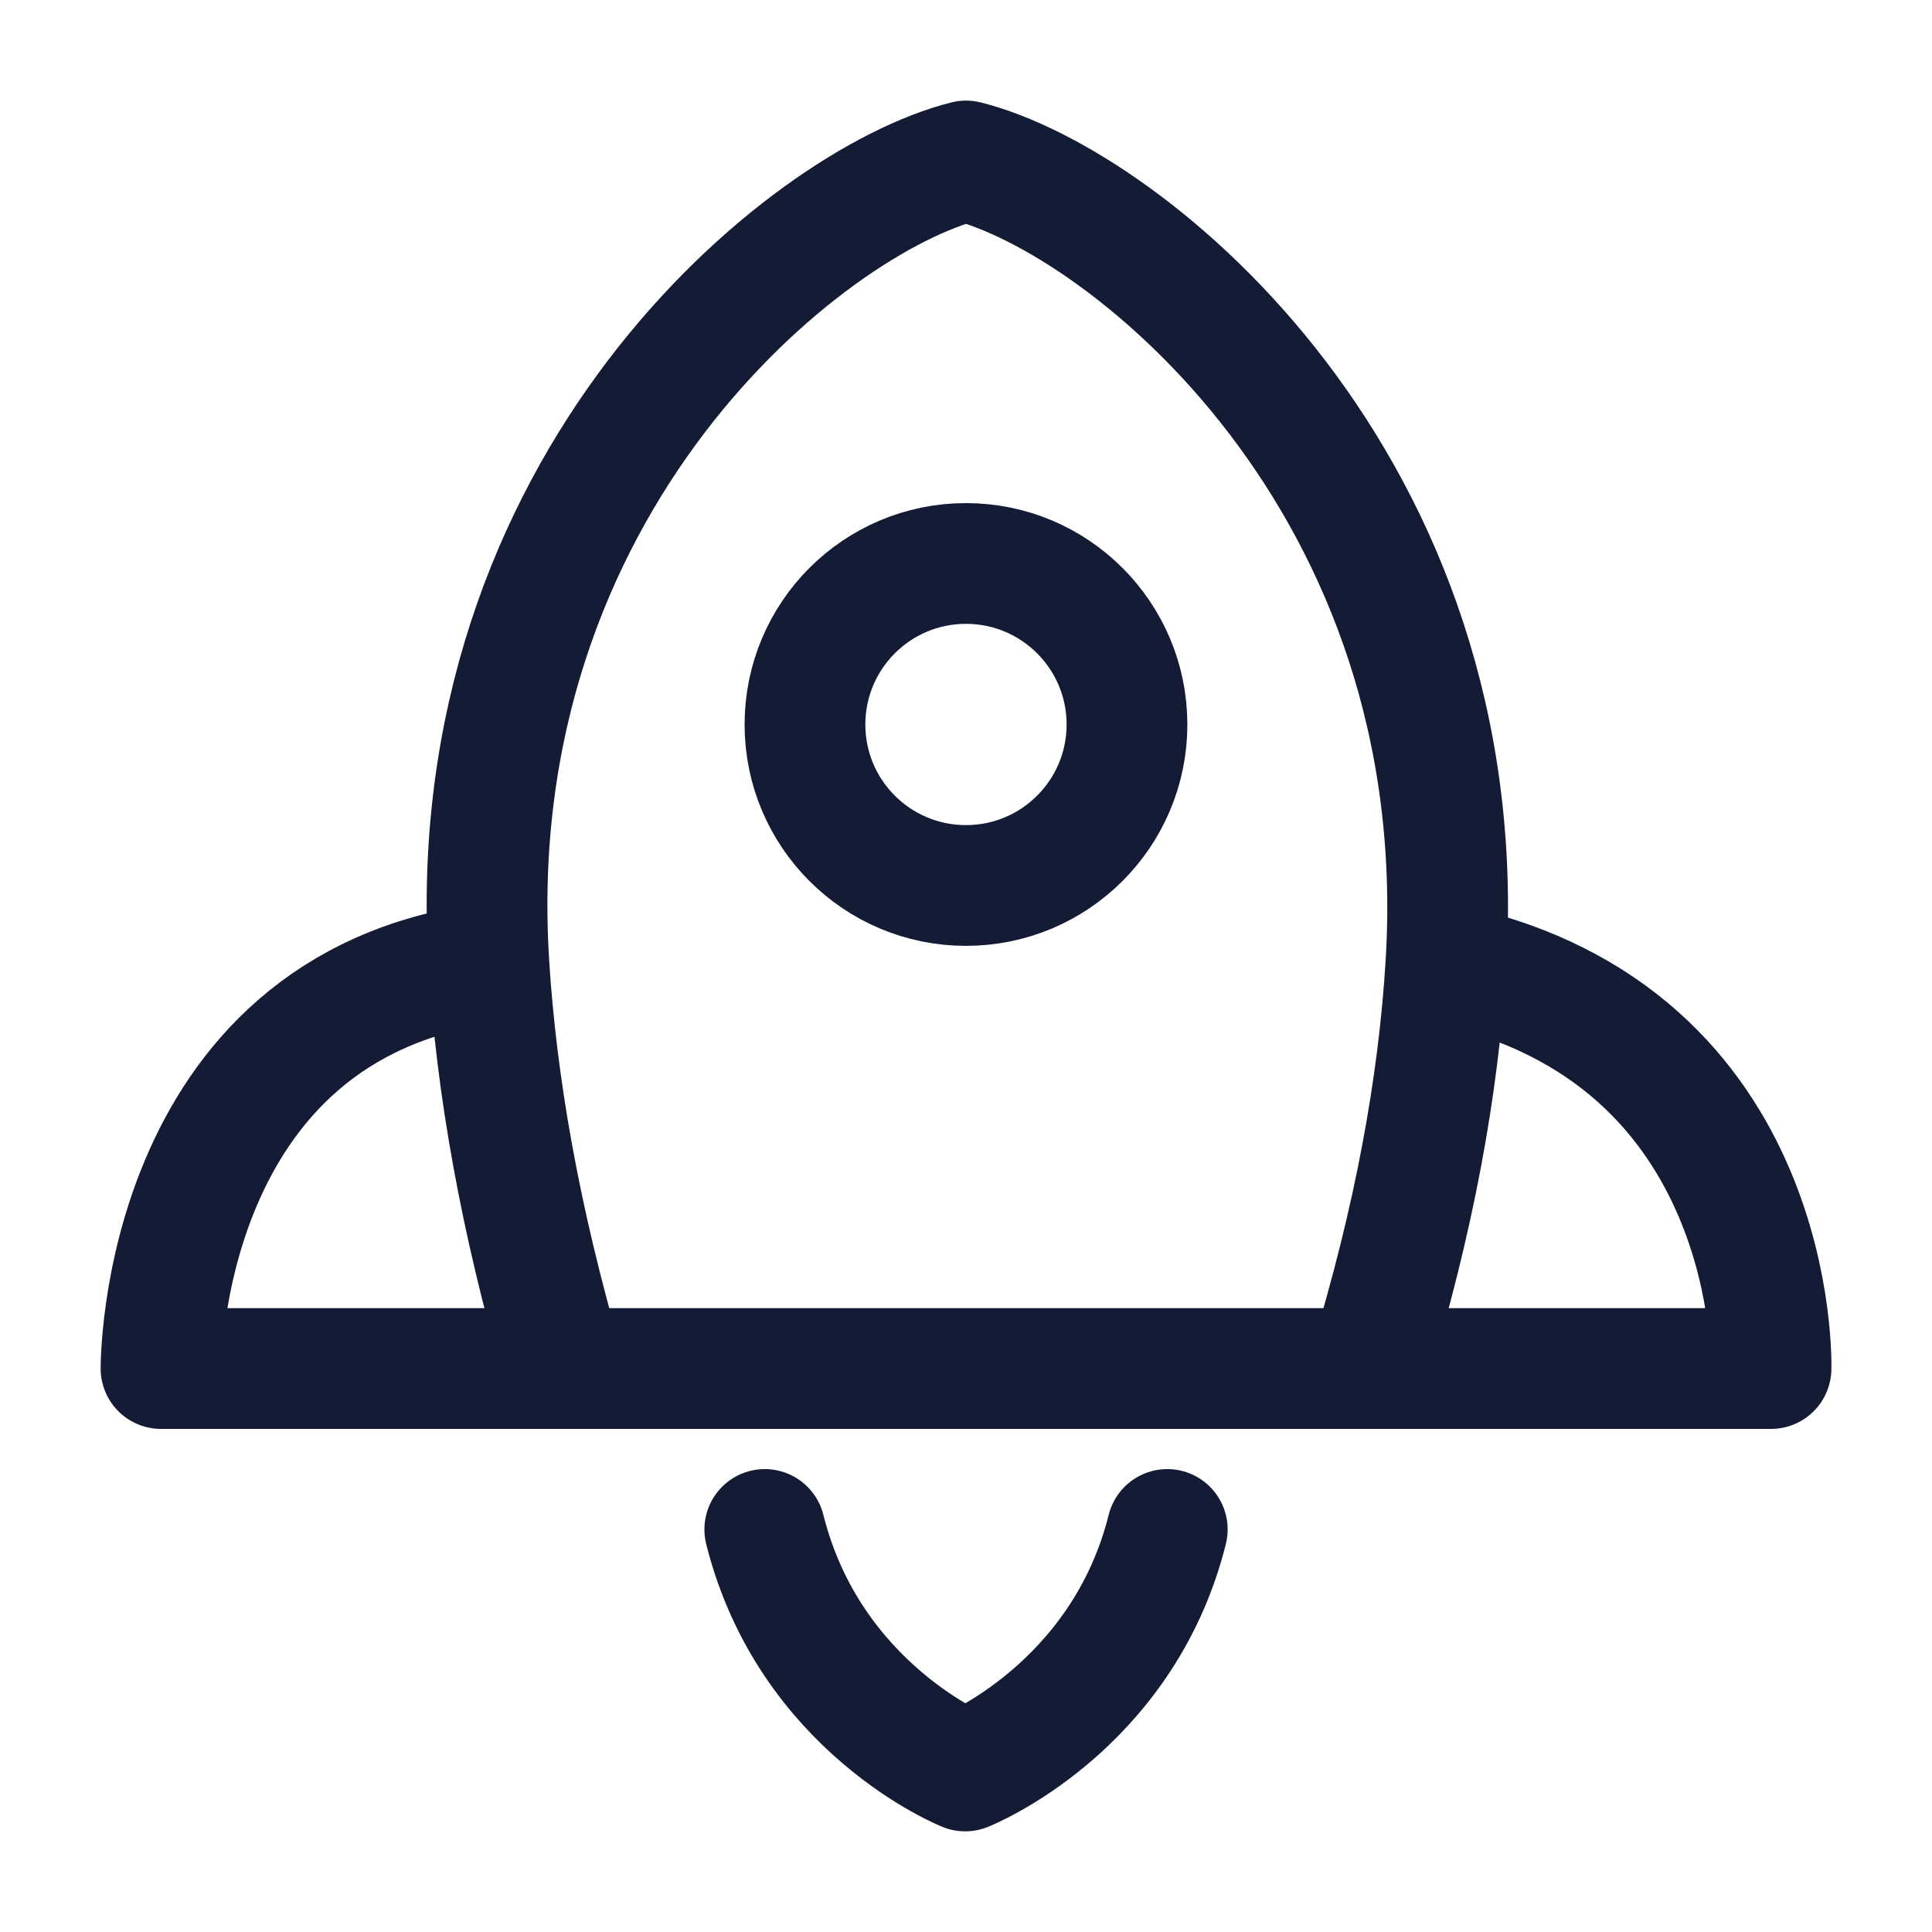
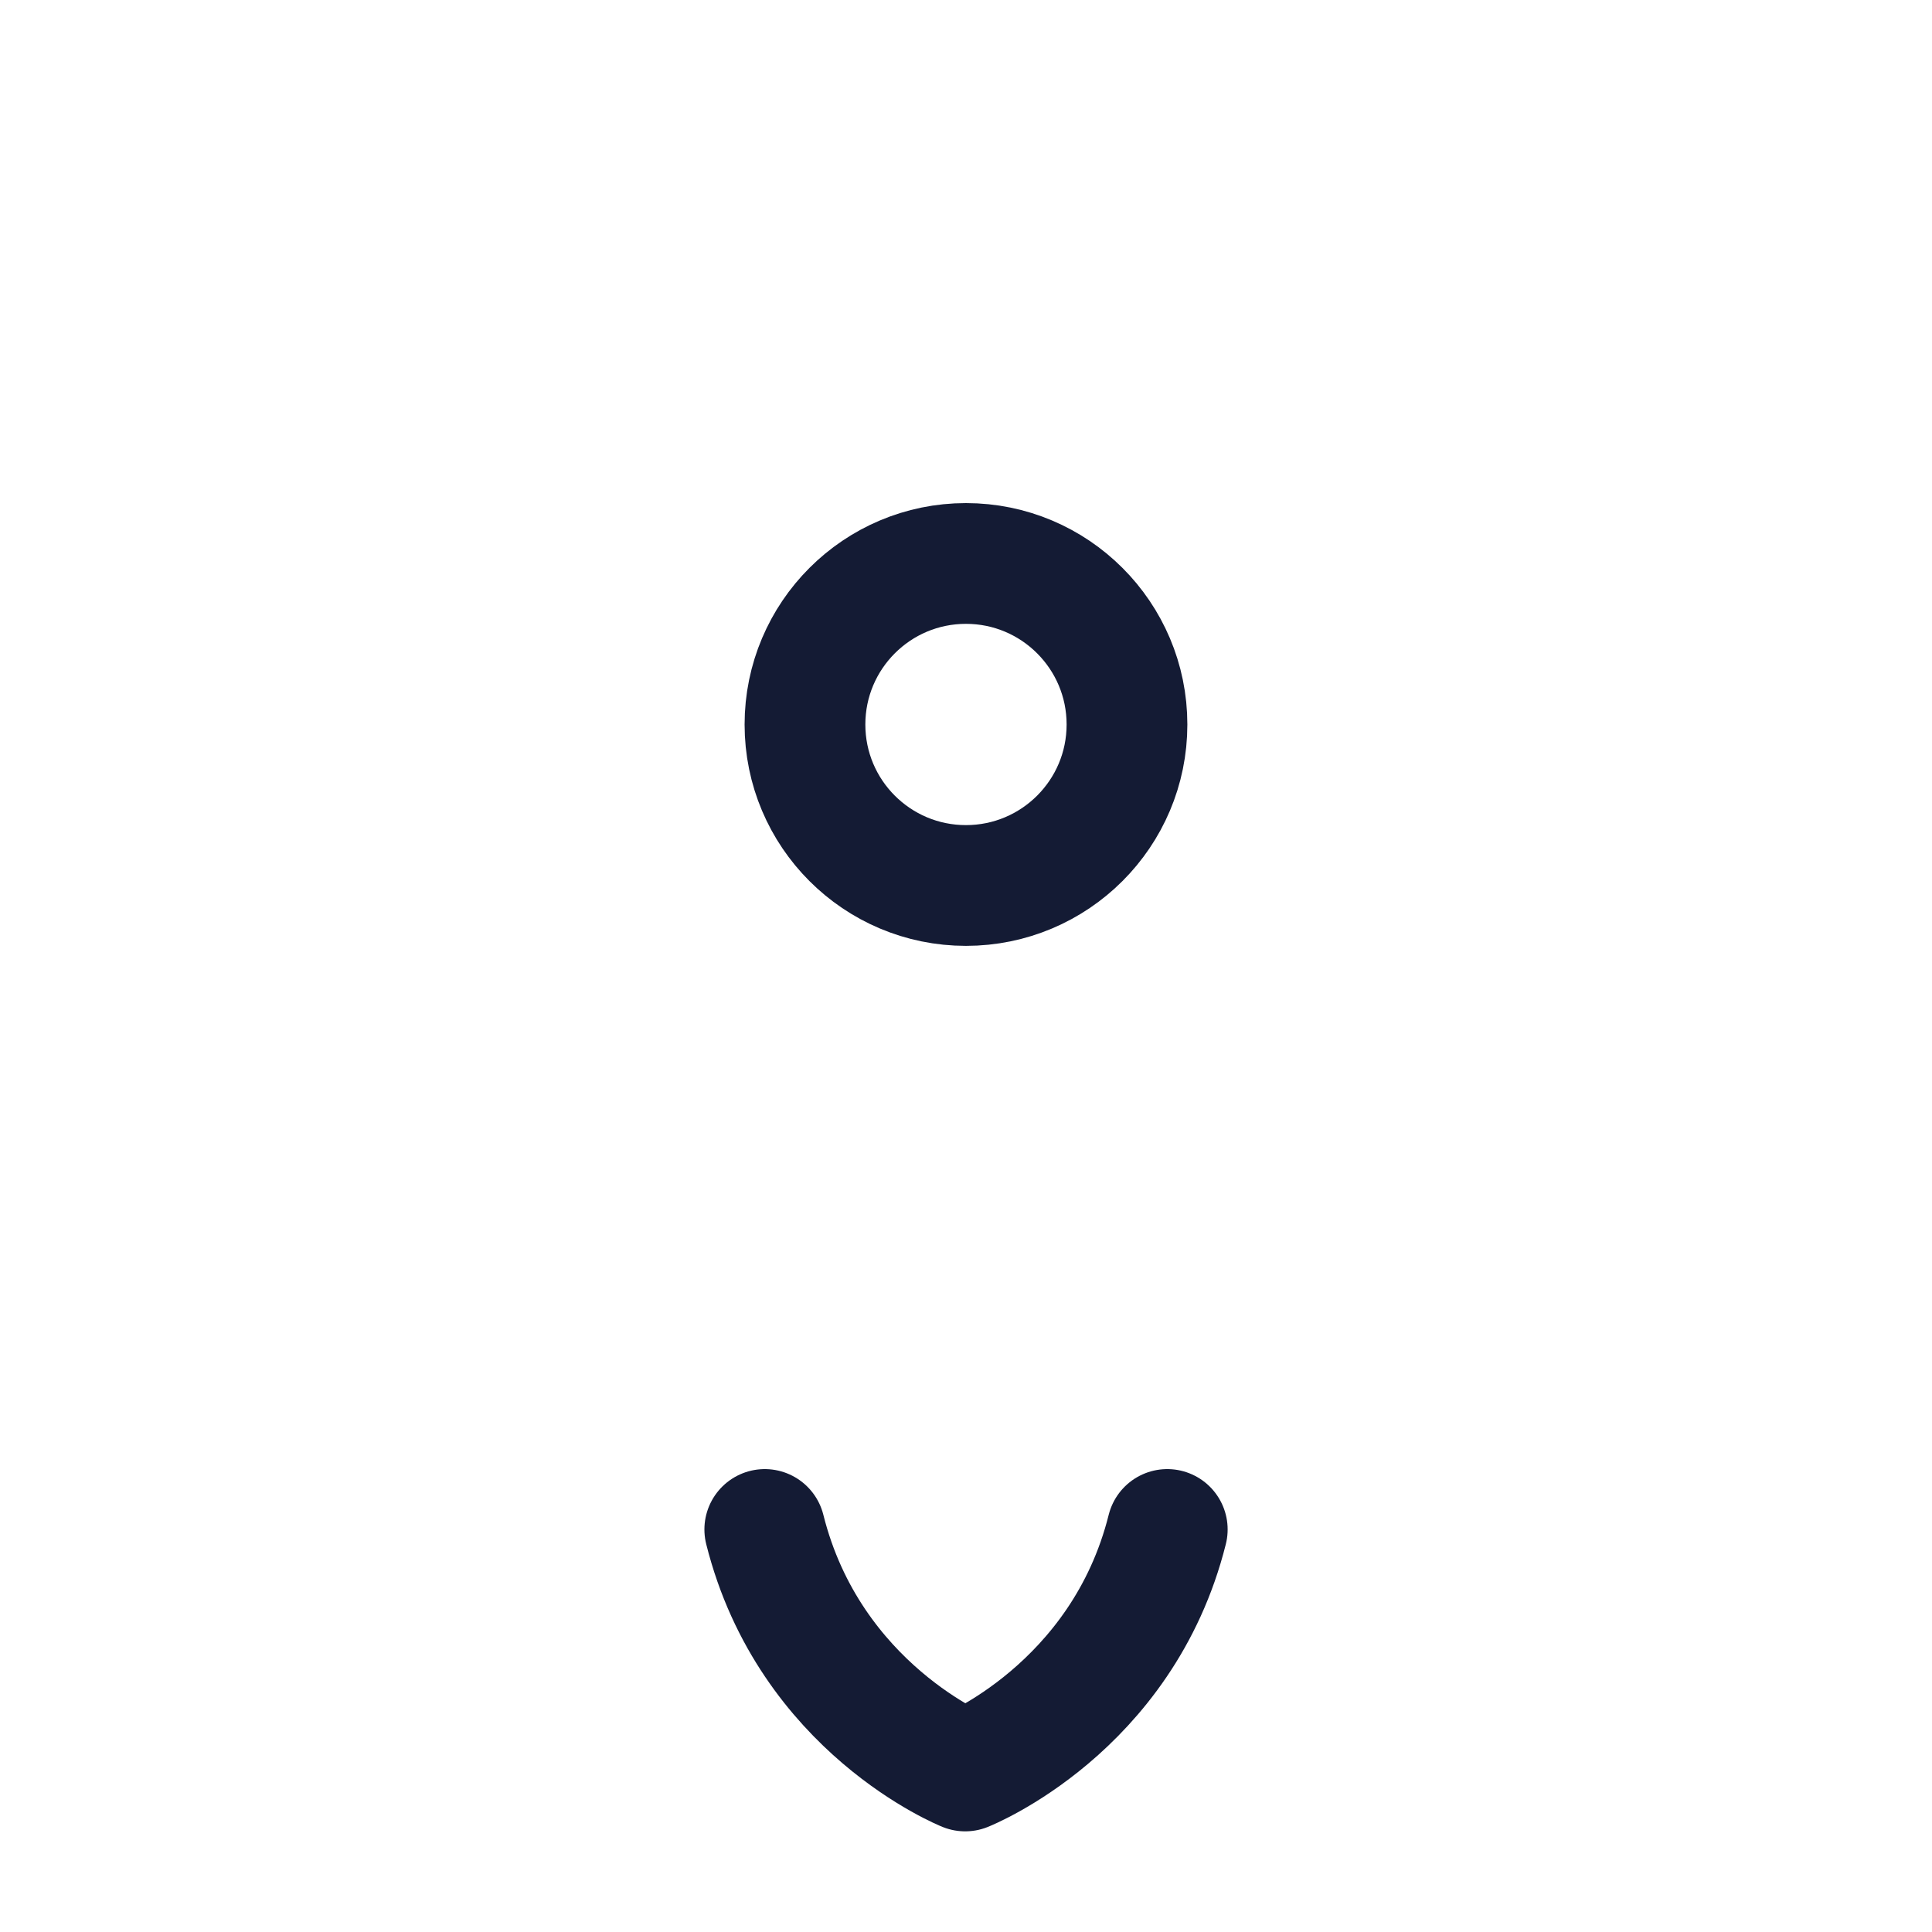
<svg xmlns="http://www.w3.org/2000/svg" width="40" height="40" viewBox="0 0 40 40" fill="none">
  <path d="M23.333 15C23.333 13.159 21.84 11.666 19.999 11.666C18.158 11.666 16.666 13.159 16.666 15C16.666 16.841 18.158 18.333 19.999 18.333C21.84 18.333 23.333 16.841 23.333 15Z" stroke="#141B34" stroke-width="2.5" stroke-linecap="round" stroke-linejoin="round" />
  <path d="M24.167 31.666C23.238 35.378 19.983 36.666 19.983 36.666C19.983 36.666 16.764 35.378 15.834 31.666" stroke="#141B34" stroke-width="2.5" stroke-linecap="round" stroke-linejoin="round" />
-   <path d="M11.667 28.334H28.334M11.667 28.334H3.334C3.334 28.334 3.286 20.848 10.121 19.94M11.667 28.334C10.761 25.233 10.276 22.442 10.121 19.94M28.334 28.334H36.667C36.667 28.334 36.875 21.422 29.936 19.956M28.334 28.334C29.283 25.249 29.784 22.462 29.936 19.956M10.121 19.94C9.503 10 16.667 4.167 20.001 3.333C23.334 4.167 30.542 10 29.936 19.956" stroke="#141B34" stroke-width="2.5" stroke-linecap="round" stroke-linejoin="round" />
</svg>